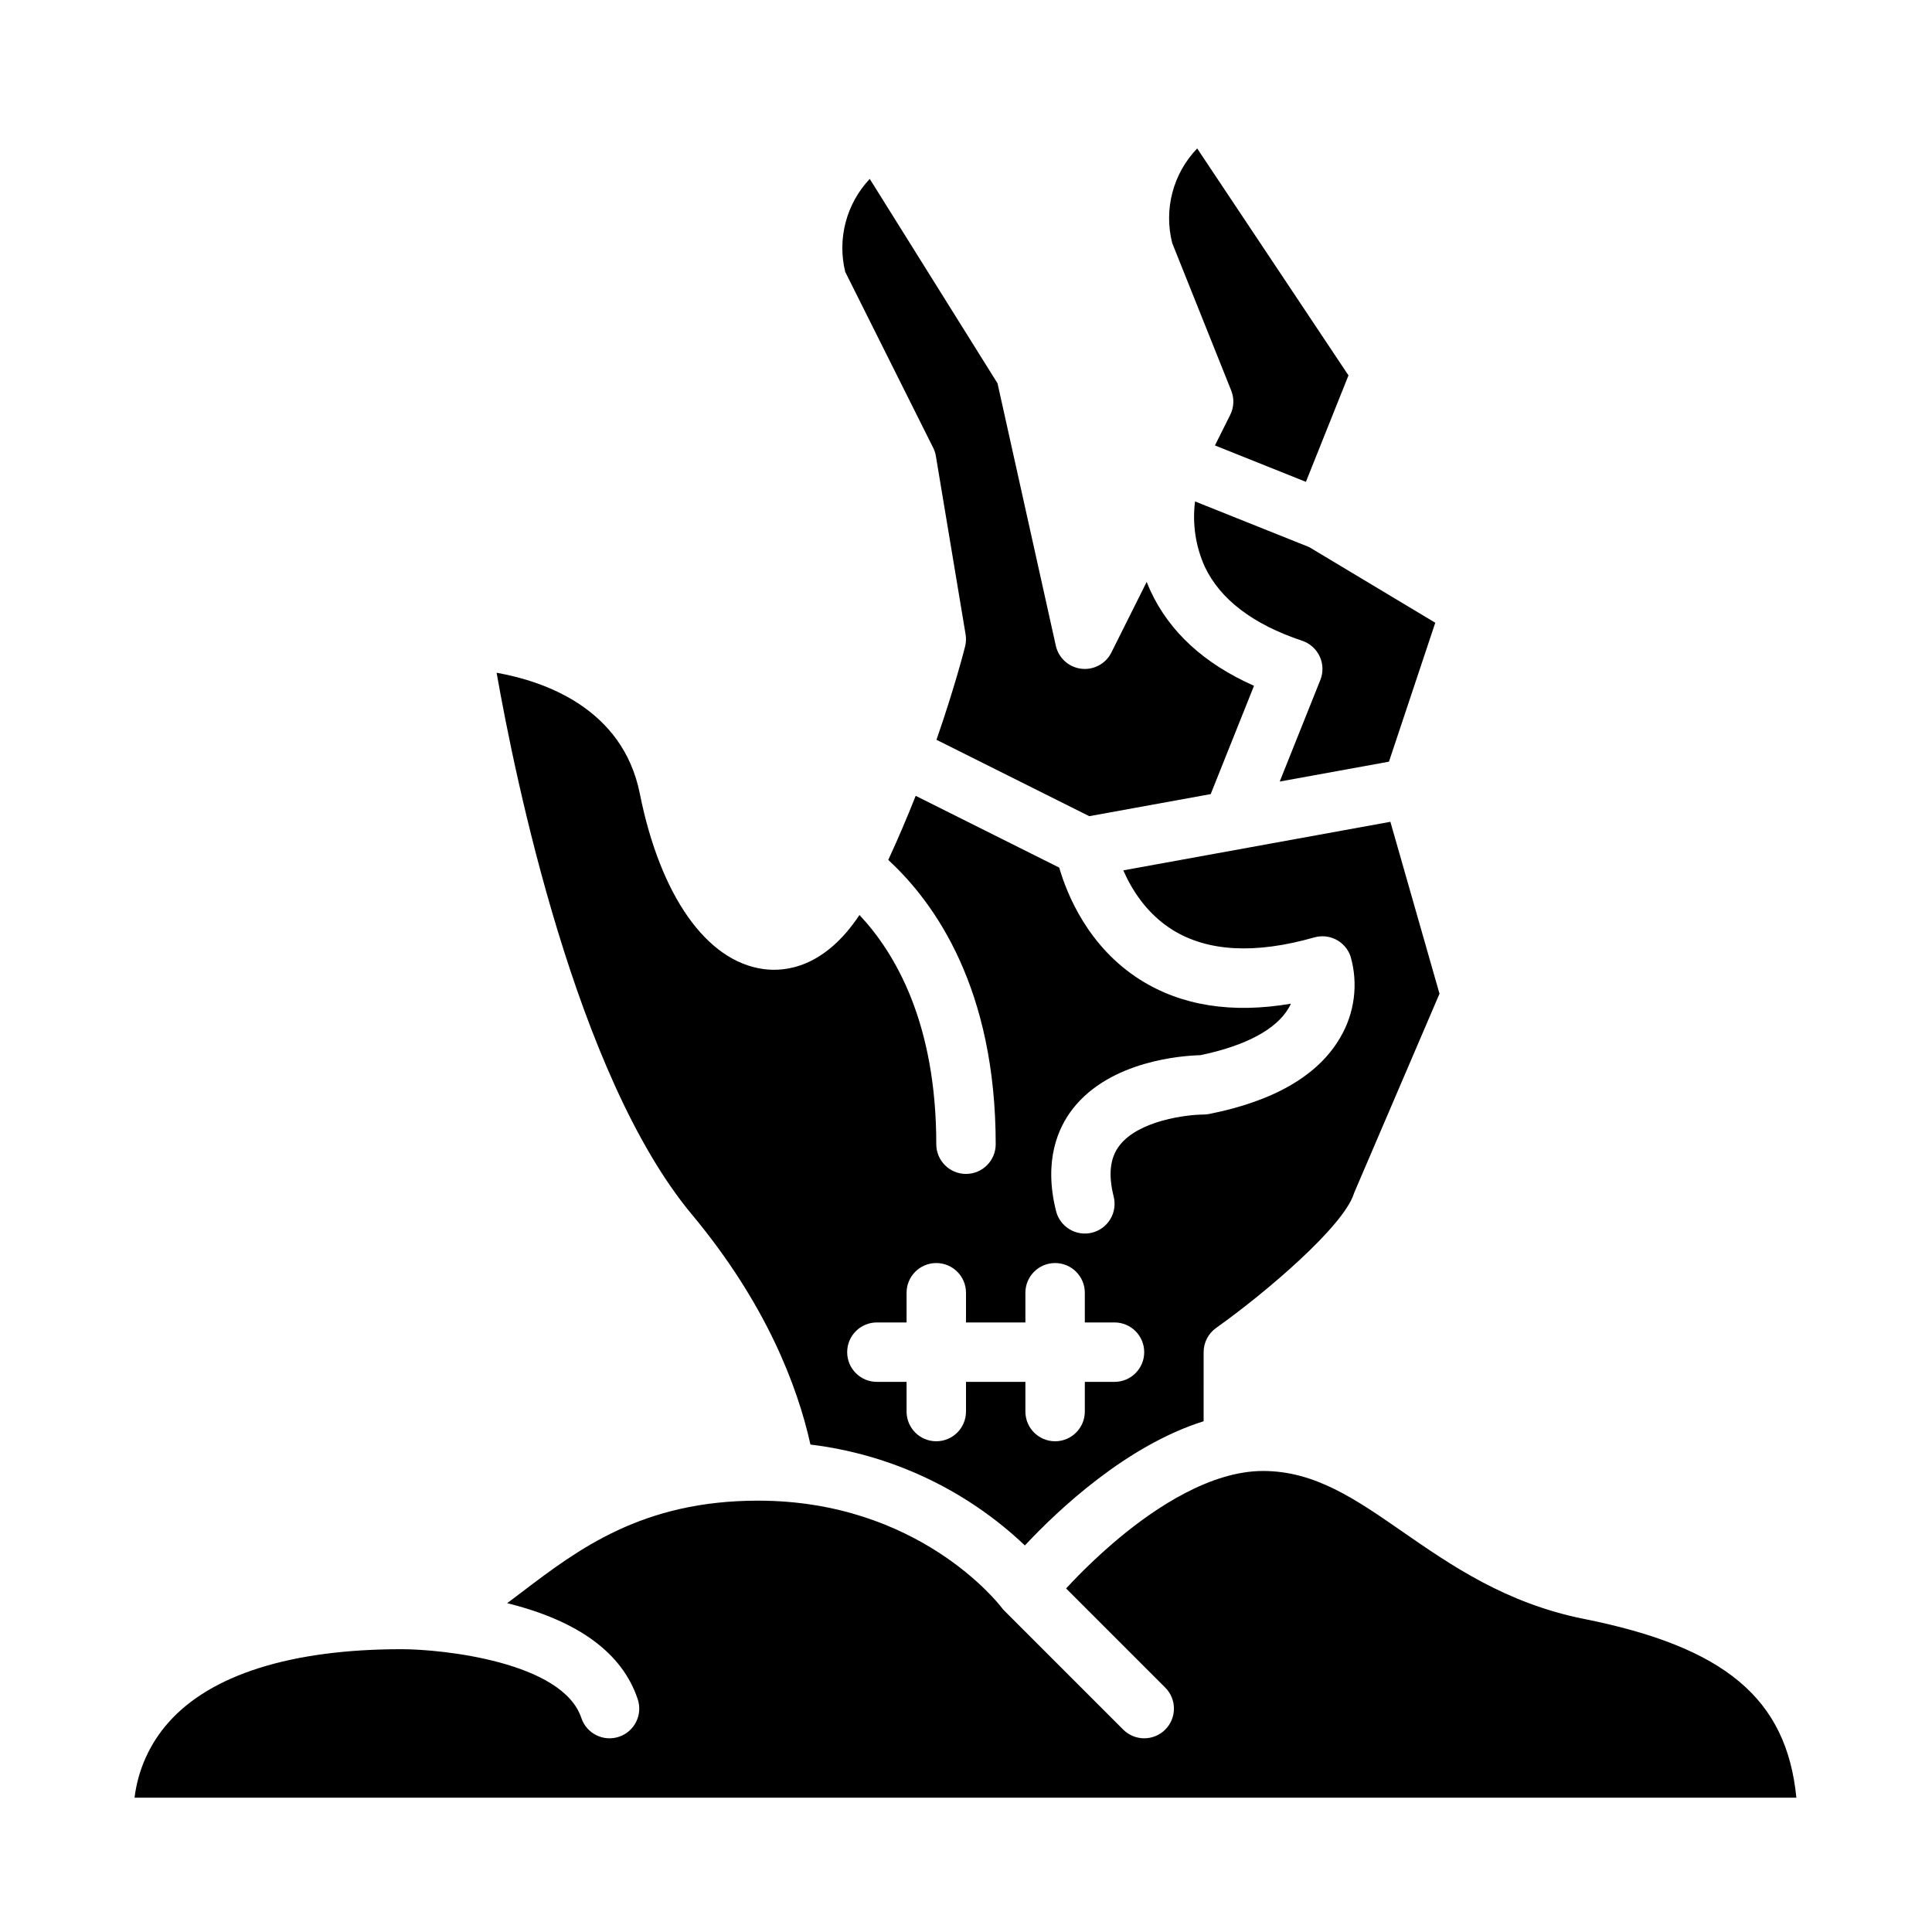
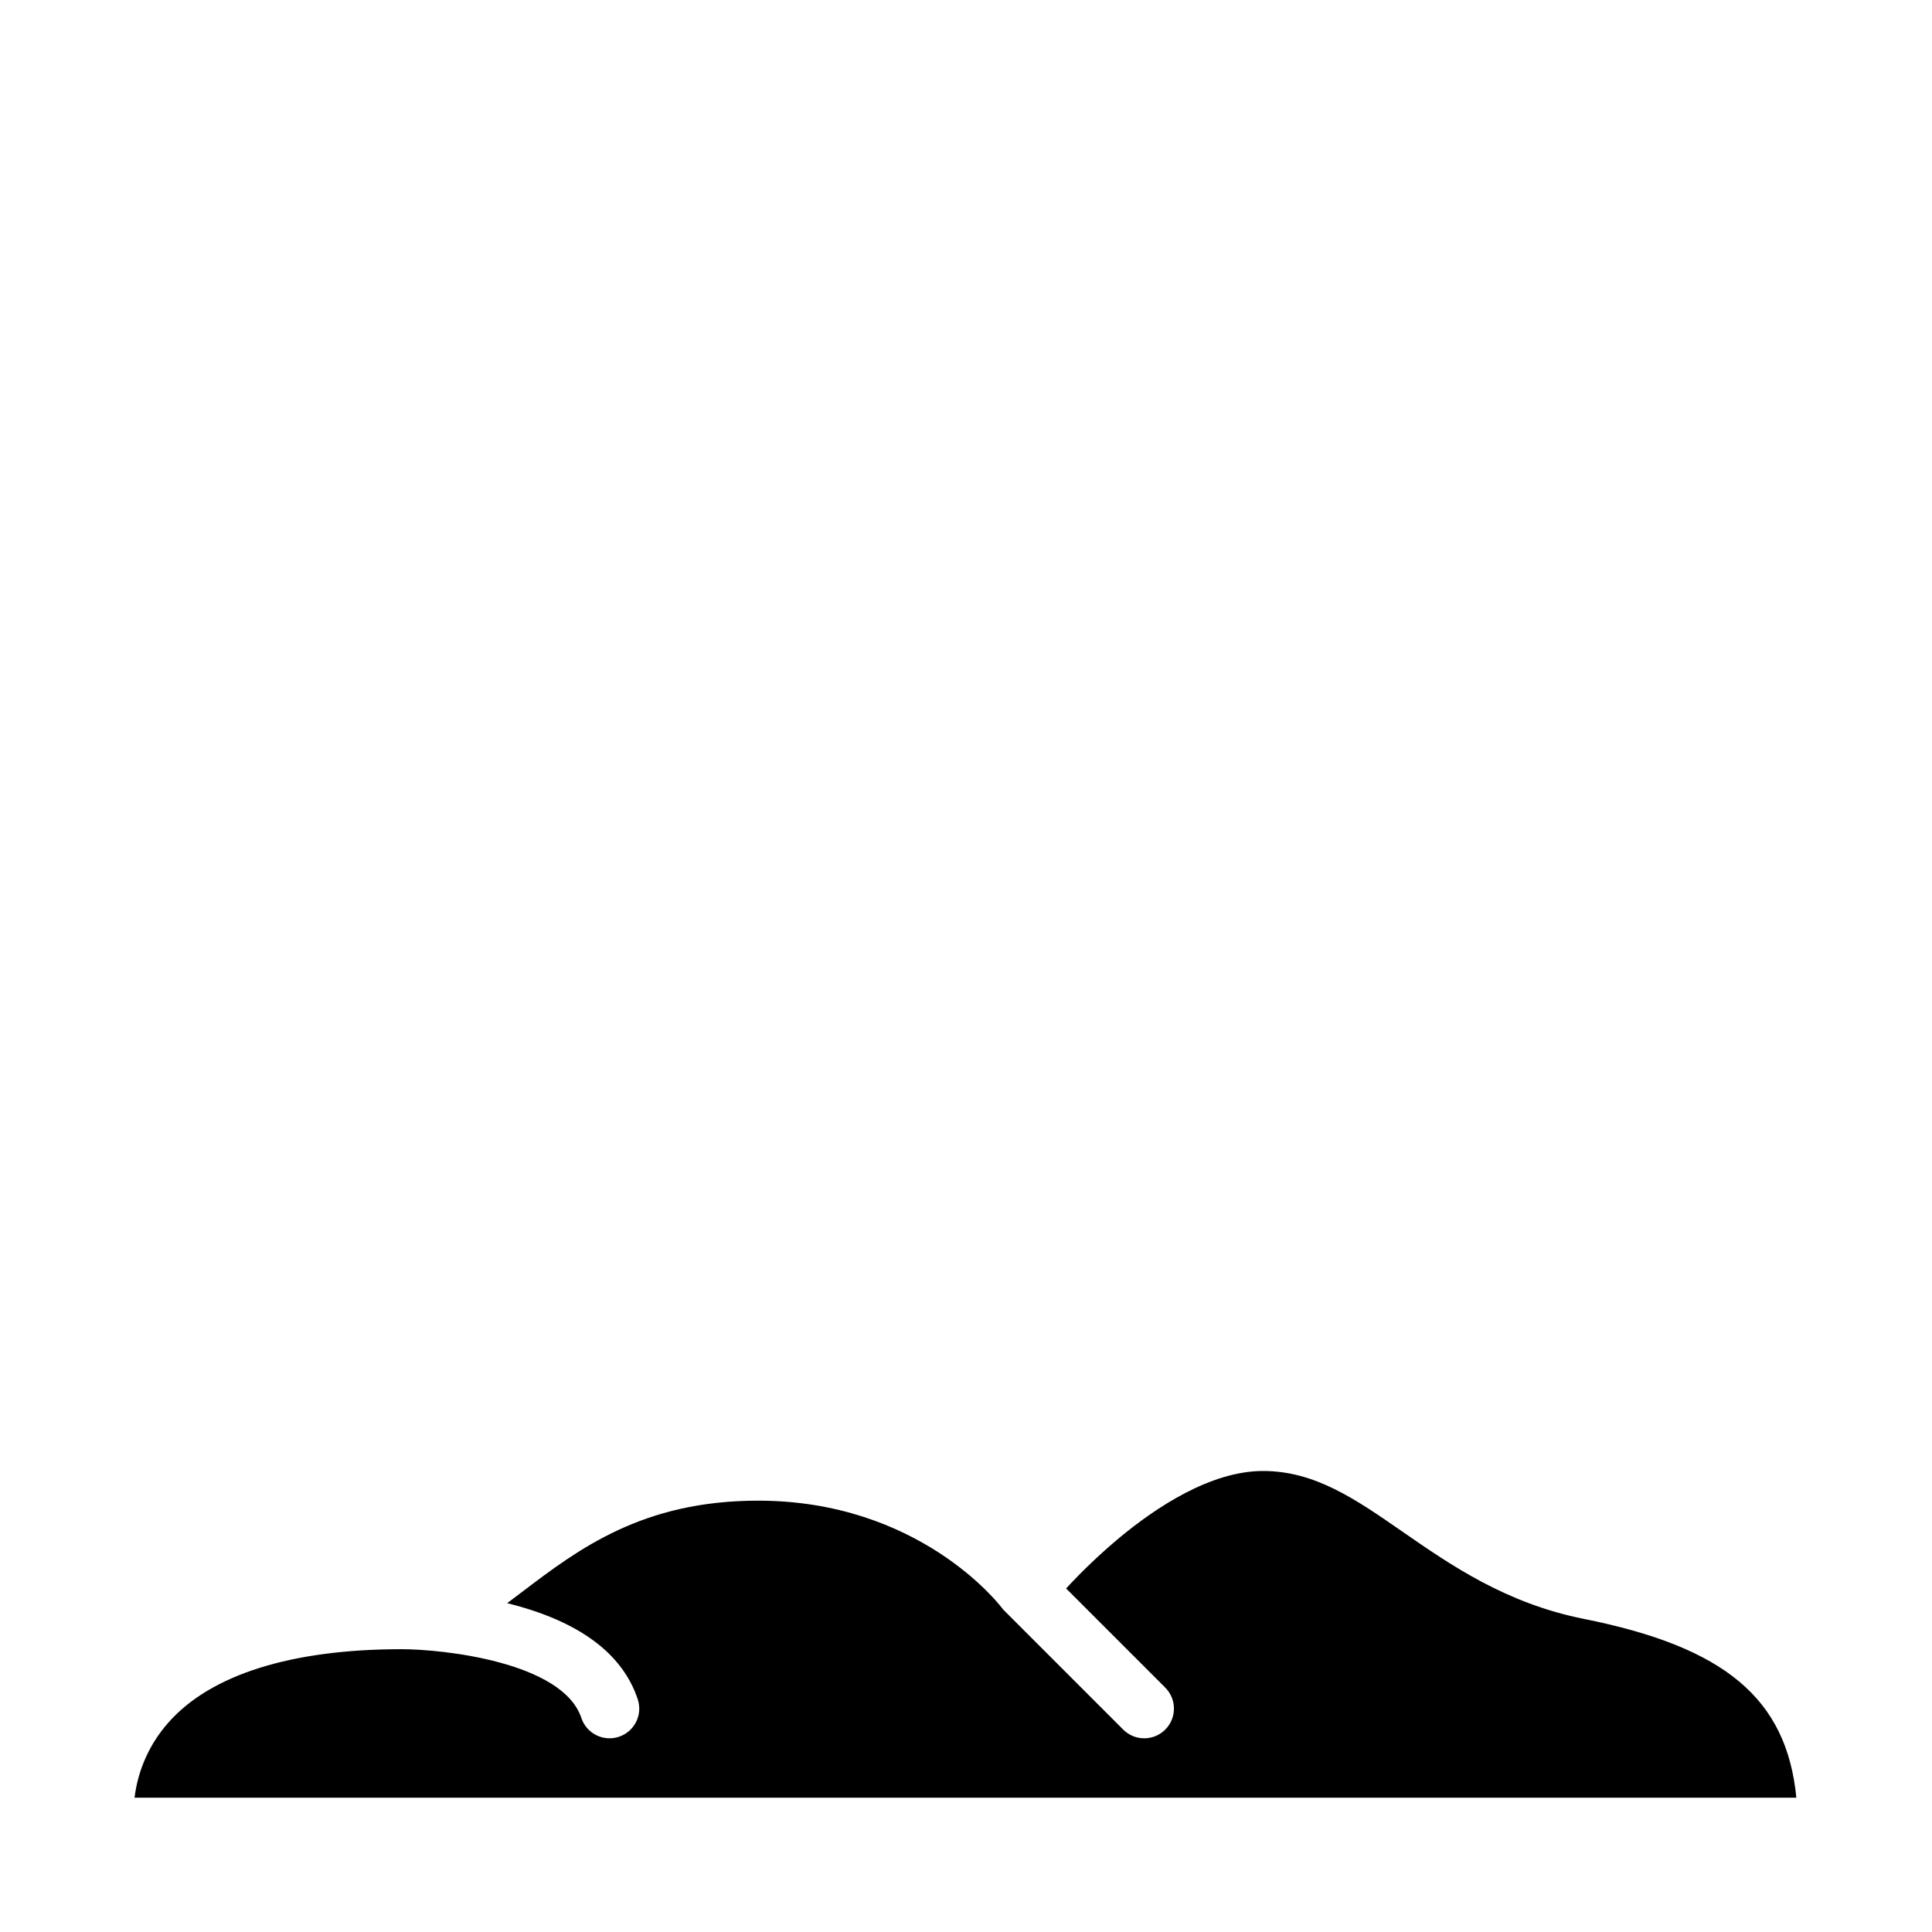
<svg xmlns="http://www.w3.org/2000/svg" fill="#000000" width="800px" height="800px" version="1.1" viewBox="144 144 512 512">
  <g>
-     <path d="m392.02 264.88 7.871 47.23v0.004c0.18 1.062 0.133 2.156-0.129 3.203-0.184 0.73-2.691 10.641-7.586 24.738l40.484 20.242 32.188-5.852 11.477-28.699c-13.188-5.852-22.391-14.285-27.426-25.141-0.371-0.801-0.703-1.598-1.016-2.394l-9.359 18.715h0.004c-1.492 2.981-4.695 4.699-8.004 4.293-3.309-0.406-6-2.852-6.723-6.106l-15.449-69.527-33.863-54.18h0.004c-6.203 6.578-8.648 15.848-6.504 24.633l23.309 46.617v-0.004c0.352 0.703 0.594 1.453 0.723 2.227z" />
-     <path d="m415.6 553.56c8.977-9.59 26.973-26.504 47.371-32.914l0.004-18.309c-0.004-2.551 1.23-4.941 3.309-6.418 13.41-9.535 33.586-26.828 36.453-35.434 0.07-0.207 0.148-0.41 0.23-0.609l22.516-52.531-13.016-45.559-70.781 12.867c2.191 5.012 6.156 11.469 13.016 15.754 9.297 5.805 21.941 6.488 37.594 2.016l0.004 0.004c4.051-1.16 8.297 1.078 9.629 5.078 2.066 7.238 1.062 15.004-2.769 21.477-5.789 9.977-17.445 16.781-34.637 20.219v0.004c-0.512 0.102-1.027 0.152-1.547 0.156-4.434 0.023-17.129 1.543-22.277 8.176-2.523 3.246-3.039 7.676-1.574 13.531 0.523 2.031 0.215 4.188-0.859 5.988-1.074 1.805-2.82 3.102-4.856 3.613-2.035 0.508-4.188 0.184-5.984-0.902-1.793-1.086-3.082-2.844-3.574-4.883-3.344-13.367 0.582-22.098 4.461-27.059 9.969-12.77 29.082-14.07 33.809-14.191 12.02-2.504 20.109-6.832 23.418-12.543 0.215-0.371 0.406-0.738 0.57-1.102-15.652 2.664-29.051 0.543-39.949-6.344-13.855-8.758-19.445-22.785-21.453-29.719l-38.039-19.023c-2.152 5.441-4.574 11.164-7.269 16.992 12.375 11.383 28.473 34.105 28.473 75.336 0 4.348-3.523 7.871-7.871 7.871s-7.875-3.523-7.875-7.871c0-32.051-10.824-50.609-20.359-60.746-9.293 14.004-19.656 15.113-25.41 14.332-15.117-2.023-27.379-19.41-32.801-46.508-4.539-22.703-25.473-29.805-37.949-32.023 4.902 27.855 21.016 106.68 51.715 143.52 19.598 23.52 27.965 45.316 31.457 61.02h0.008c21.316 2.578 41.238 11.949 56.816 26.73zm-39.219-59.098h7.871v-7.871c0-4.348 3.523-7.871 7.871-7.871s7.875 3.523 7.875 7.871v7.871h15.742v-7.871c0-4.348 3.523-7.871 7.871-7.871 4.348 0 7.875 3.523 7.875 7.871v7.871h7.871c4.348 0 7.871 3.527 7.871 7.875 0 4.348-3.523 7.871-7.871 7.871h-7.871v7.871c0 4.348-3.527 7.871-7.875 7.871-4.348 0-7.871-3.523-7.871-7.871v-7.871h-15.742v7.871c0 4.348-3.527 7.871-7.875 7.871s-7.871-3.523-7.871-7.871v-7.871h-7.871c-4.348 0-7.871-3.523-7.871-7.871 0-4.348 3.523-7.875 7.871-7.875z" />
-     <path d="m460.7 276.89c-0.75 5.871 0.133 11.836 2.551 17.238 4.102 8.715 12.793 15.336 25.828 19.68h0.004c2.055 0.684 3.738 2.188 4.652 4.156 0.91 1.965 0.973 4.223 0.168 6.234l-10.766 26.918 28.953-5.266 12.273-36.82-33.414-20.039z" />
-     <path d="m470.29 247.51c0.832 2.086 0.734 4.434-0.27 6.441l-4.047 8.094 24.109 9.645 11.281-28.207-40.094-60.145c-6.402 6.656-8.902 16.148-6.613 25.094z" />
    <path d="m563.77 573.03c-20.703-4.141-35.234-14.215-48.059-23.098-12.473-8.645-23.242-16.109-36.988-16.109-13.836 0-28.32 9.613-38.039 17.676-5.004 4.176-9.734 8.672-14.156 13.457l26.273 26.273c3.074 3.074 3.074 8.059 0 11.133s-8.059 3.074-11.133 0l-31.488-31.488c-0.266-0.262-0.508-0.543-0.734-0.844-0.863-1.133-22.102-28.34-64.551-28.34-30.68 0-47.598 12.844-62.523 24.176-1.332 1.012-2.652 2.012-3.969 2.992 18.875 4.672 30.527 13.219 34.602 25.445v0.004c1.375 4.125-0.852 8.582-4.977 9.957s-8.586-0.855-9.961-4.981c-4.957-14.883-36.852-18.23-47.633-18.23-29.234 0-50.617 6.738-61.84 19.484-4.926 5.566-8.043 12.5-8.938 19.875h440.4c-2.578-26.371-19.055-39.938-56.285-47.383z" />
  </g>
</svg>